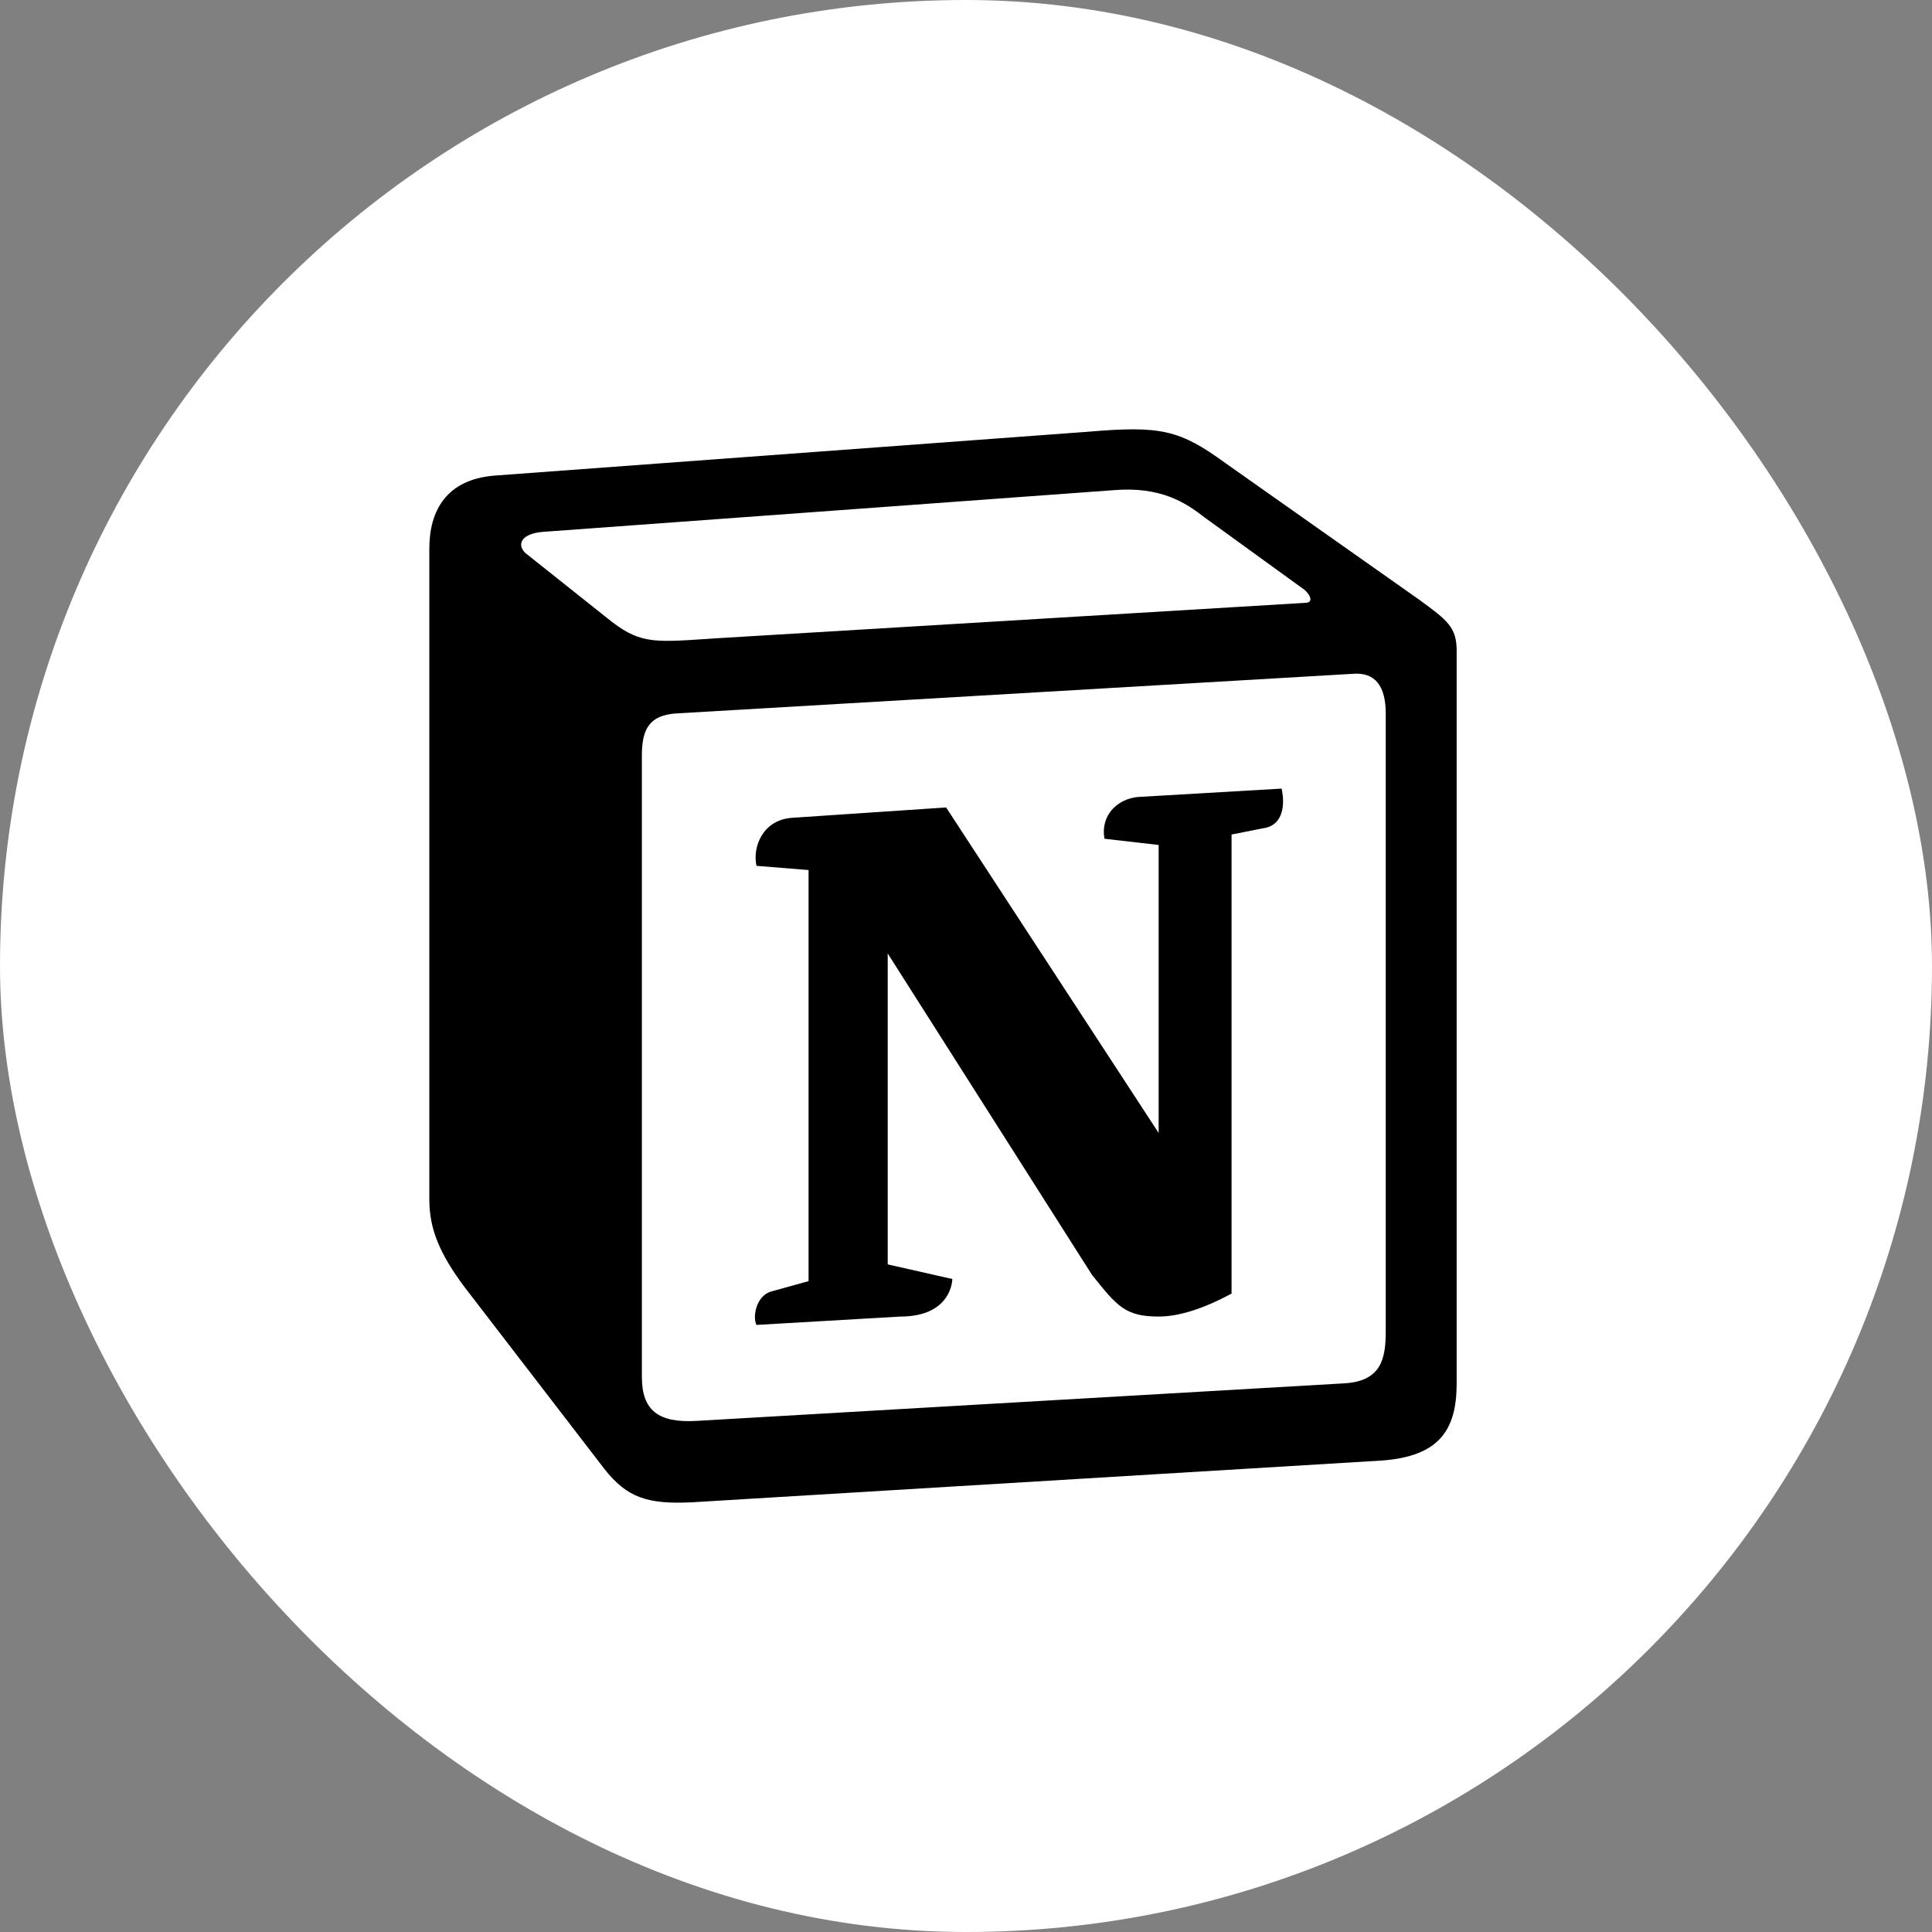
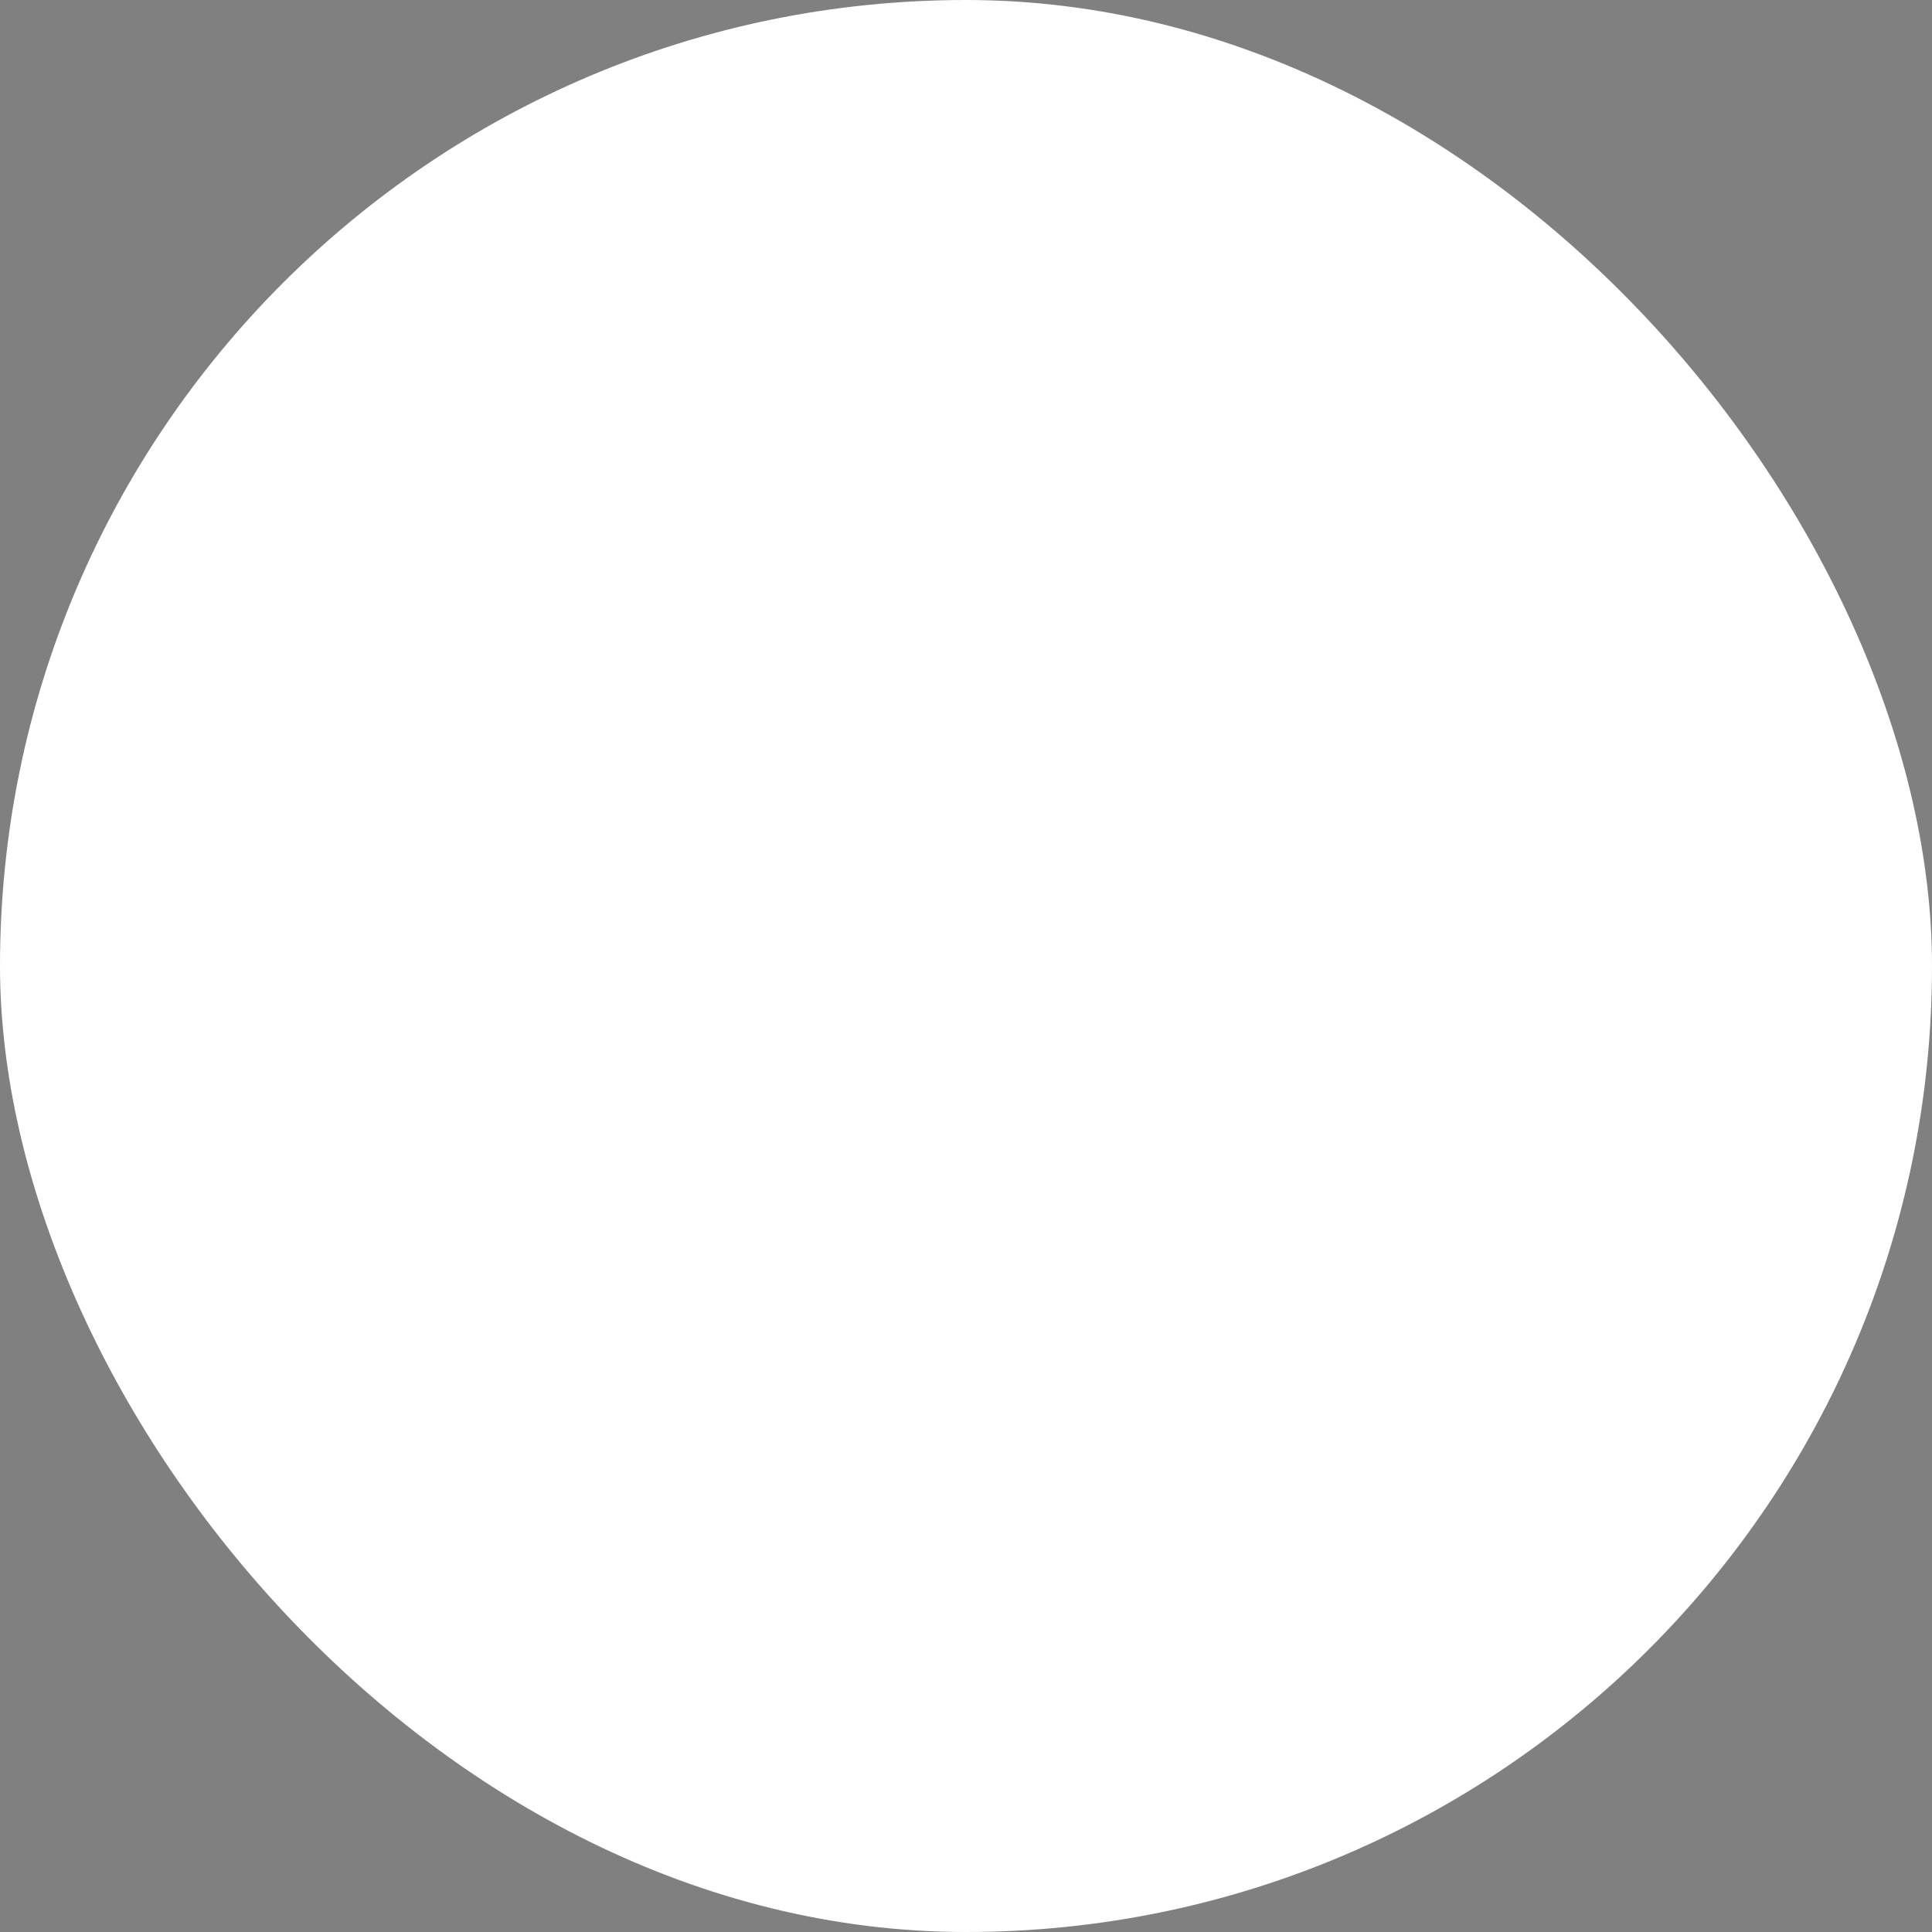
<svg xmlns="http://www.w3.org/2000/svg" width="90" height="90" viewBox="0 0 90 90" fill="none">
  <rect x="0" y="0" width="90" height="90" fill="#808080" stroke="none" />
  <rect width="90" height="90" rx="45" fill="white" />
  <g clip-path="url(#clip0_1_824)">
    <path d="M23.009 22.157L50.675 20.113C54.074 19.822 54.947 20.018 57.084 21.572L65.915 27.793C67.371 28.863 67.856 29.154 67.856 30.32V64.441C67.856 66.579 67.08 67.844 64.362 68.037L32.233 69.984C30.194 70.08 29.222 69.788 28.154 68.427L21.65 59.97C20.483 58.413 20 57.248 20 55.886V25.556C20 23.808 20.776 22.35 23.009 22.157Z" fill="white" />
-     <path fill-rule="evenodd" clip-rule="evenodd" d="M50.675 20.113L23.009 22.157C20.776 22.35 20 23.808 20 25.556V55.886C20 57.248 20.483 58.413 21.65 59.97L28.154 68.427C29.222 69.788 30.194 70.08 32.233 69.983L64.362 68.038C67.079 67.844 67.857 66.579 67.857 64.442V30.32C67.857 29.215 67.421 28.896 66.135 27.953L57.084 21.572C54.947 20.018 54.074 19.822 50.675 20.113V20.113ZM32.96 29.762C30.337 29.938 29.741 29.978 28.252 28.767L24.463 25.753C24.078 25.363 24.272 24.877 25.242 24.78L51.839 22.837C54.072 22.642 55.235 23.42 56.108 24.1L60.67 27.405C60.865 27.503 61.35 28.085 60.767 28.085L33.3 29.738L32.96 29.762ZM29.901 64.15V35.184C29.901 33.919 30.29 33.335 31.453 33.237L63 31.39C64.07 31.294 64.553 31.974 64.553 33.236V62.01C64.553 63.275 64.359 64.345 62.612 64.442L32.423 66.192C30.677 66.288 29.902 65.707 29.902 64.15H29.901ZM59.702 36.736C59.895 37.611 59.702 38.486 58.827 38.587L57.371 38.875V60.261C56.108 60.941 54.945 61.33 53.973 61.33C52.419 61.33 52.032 60.843 50.868 59.386L41.353 44.416V58.9L44.363 59.581C44.363 59.581 44.363 61.331 41.934 61.331L35.239 61.72C35.044 61.33 35.239 60.358 35.918 60.165L37.666 59.68V40.53L35.24 40.334C35.045 39.459 35.53 38.195 36.89 38.097L44.074 37.614L53.974 52.777V39.362L51.45 39.072C51.255 38.001 52.032 37.222 53.002 37.127L59.702 36.736Z" fill="black" />
  </g>
  <defs>
    <clipPath id="clip0_1_824">
-       <rect width="50" height="50" fill="white" transform="translate(20 20)" />
-     </clipPath>
+       </clipPath>
  </defs>
</svg>